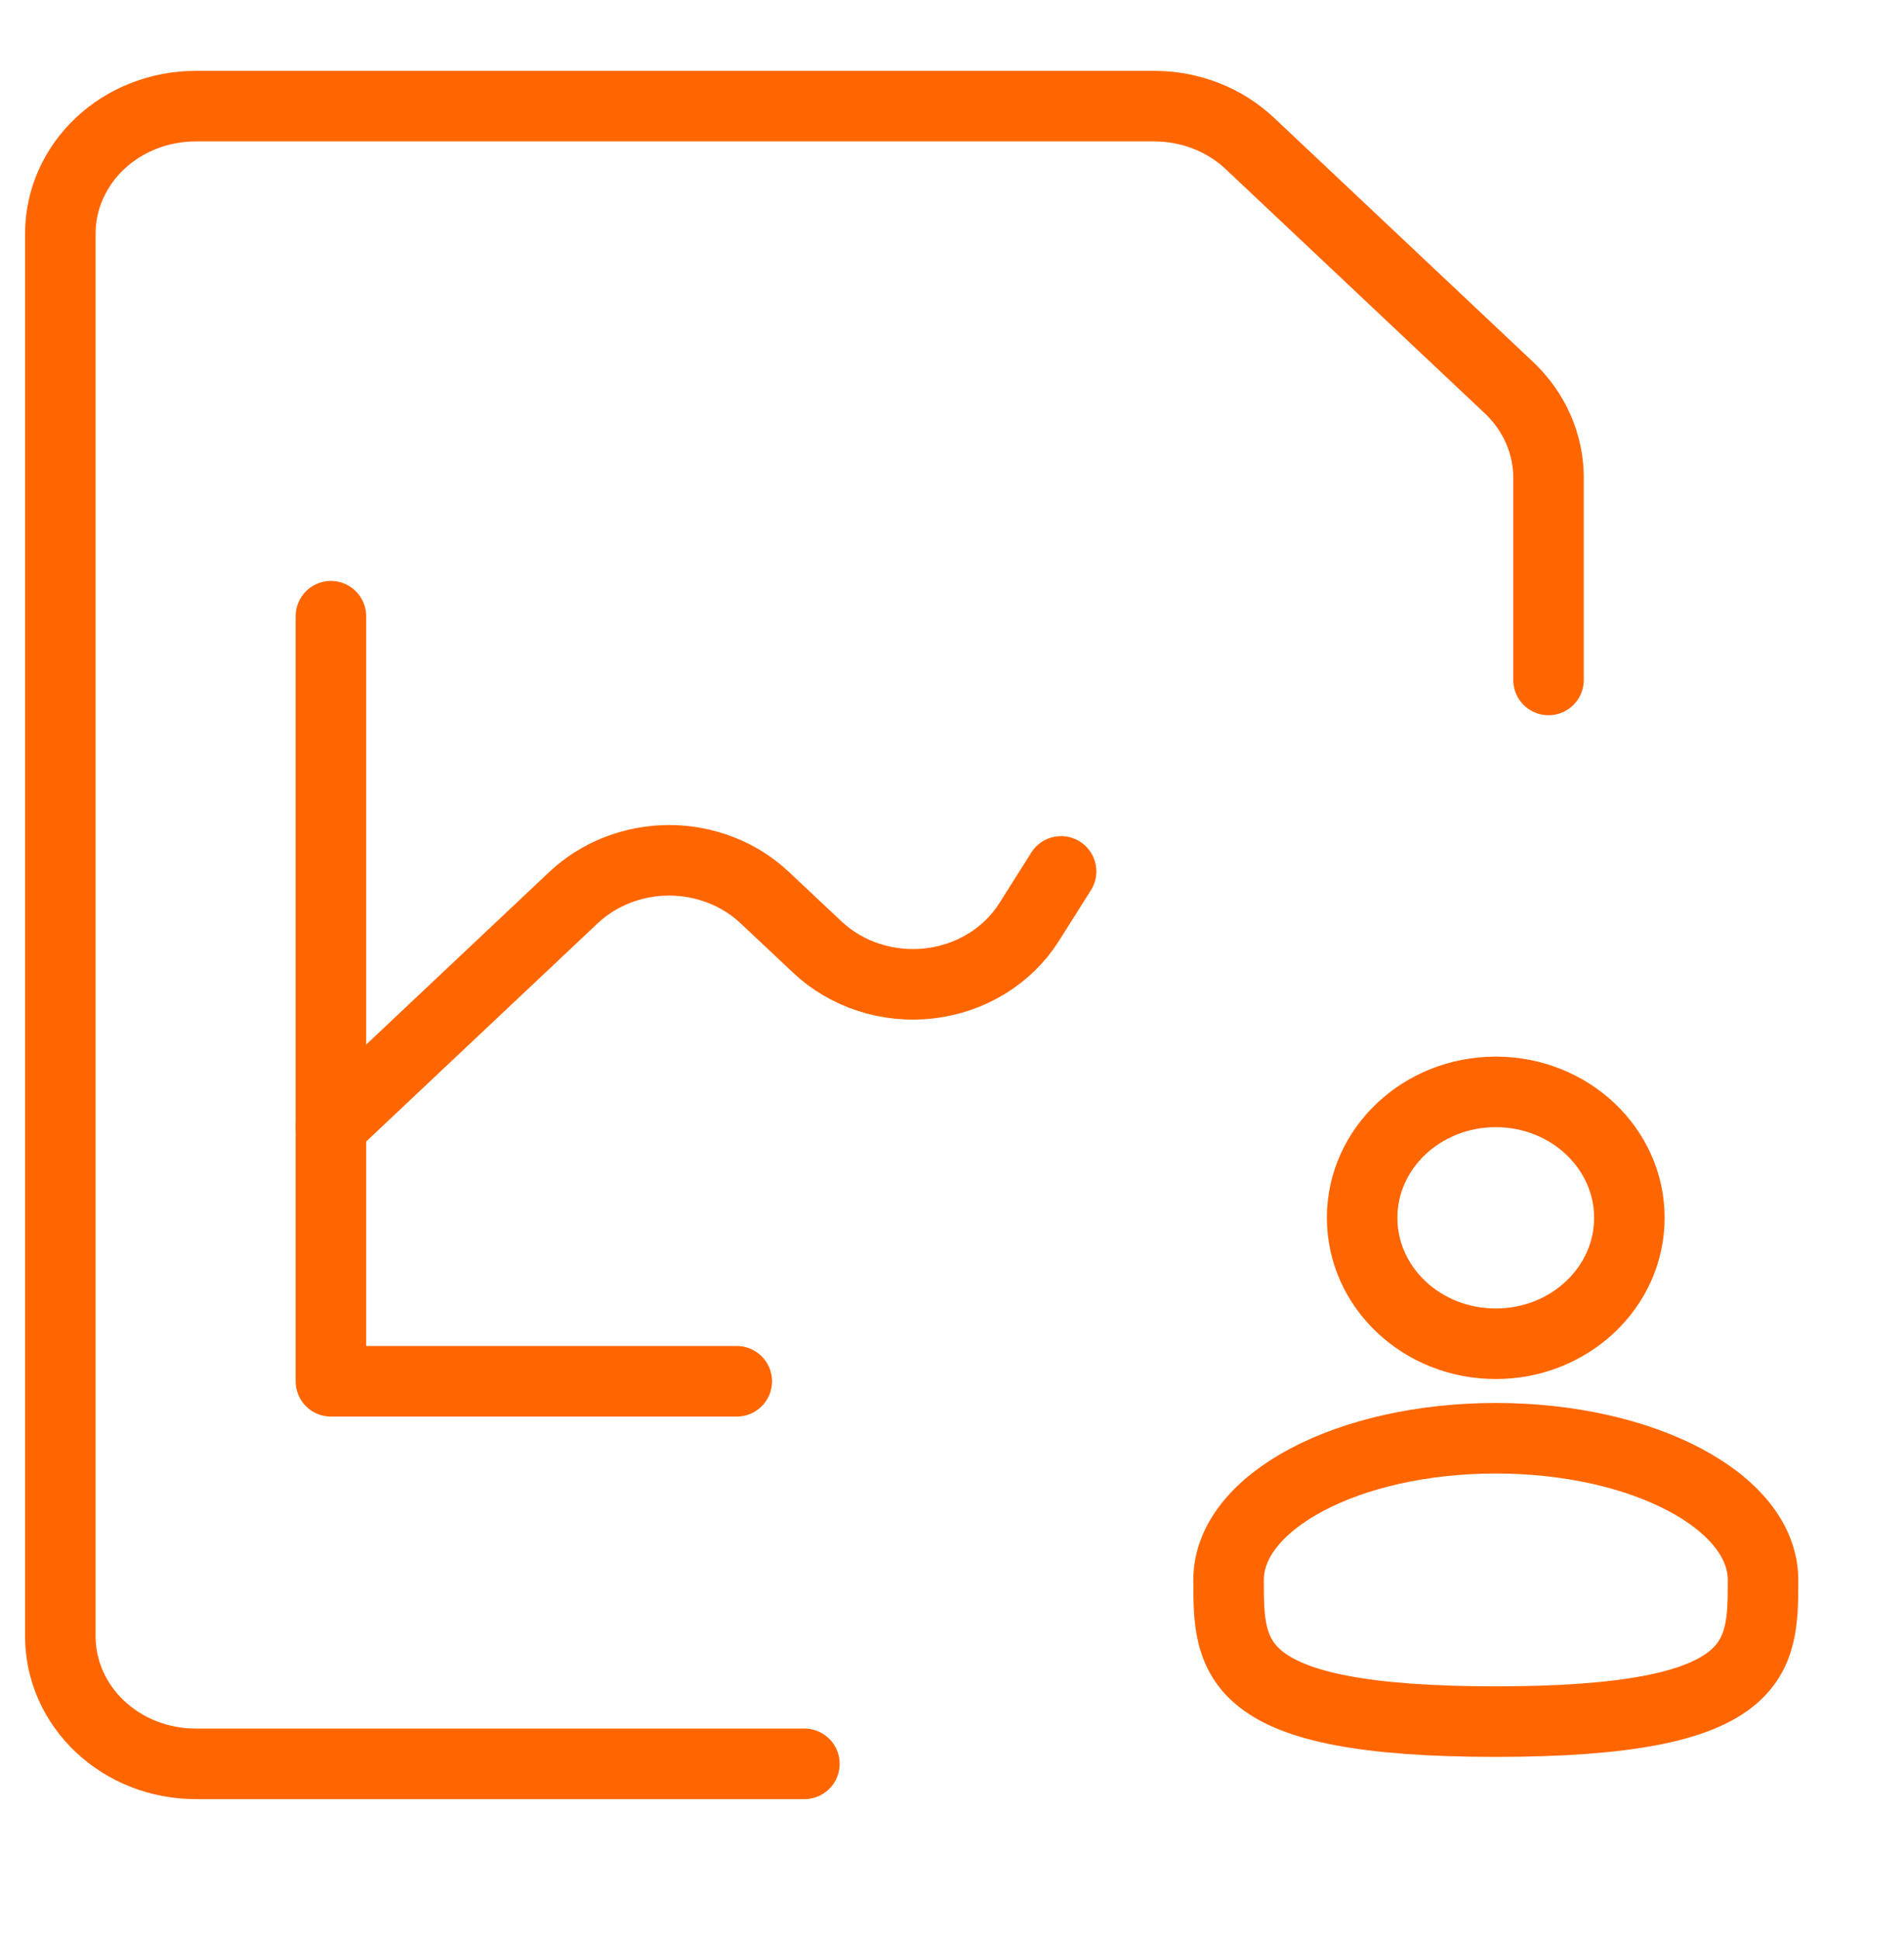
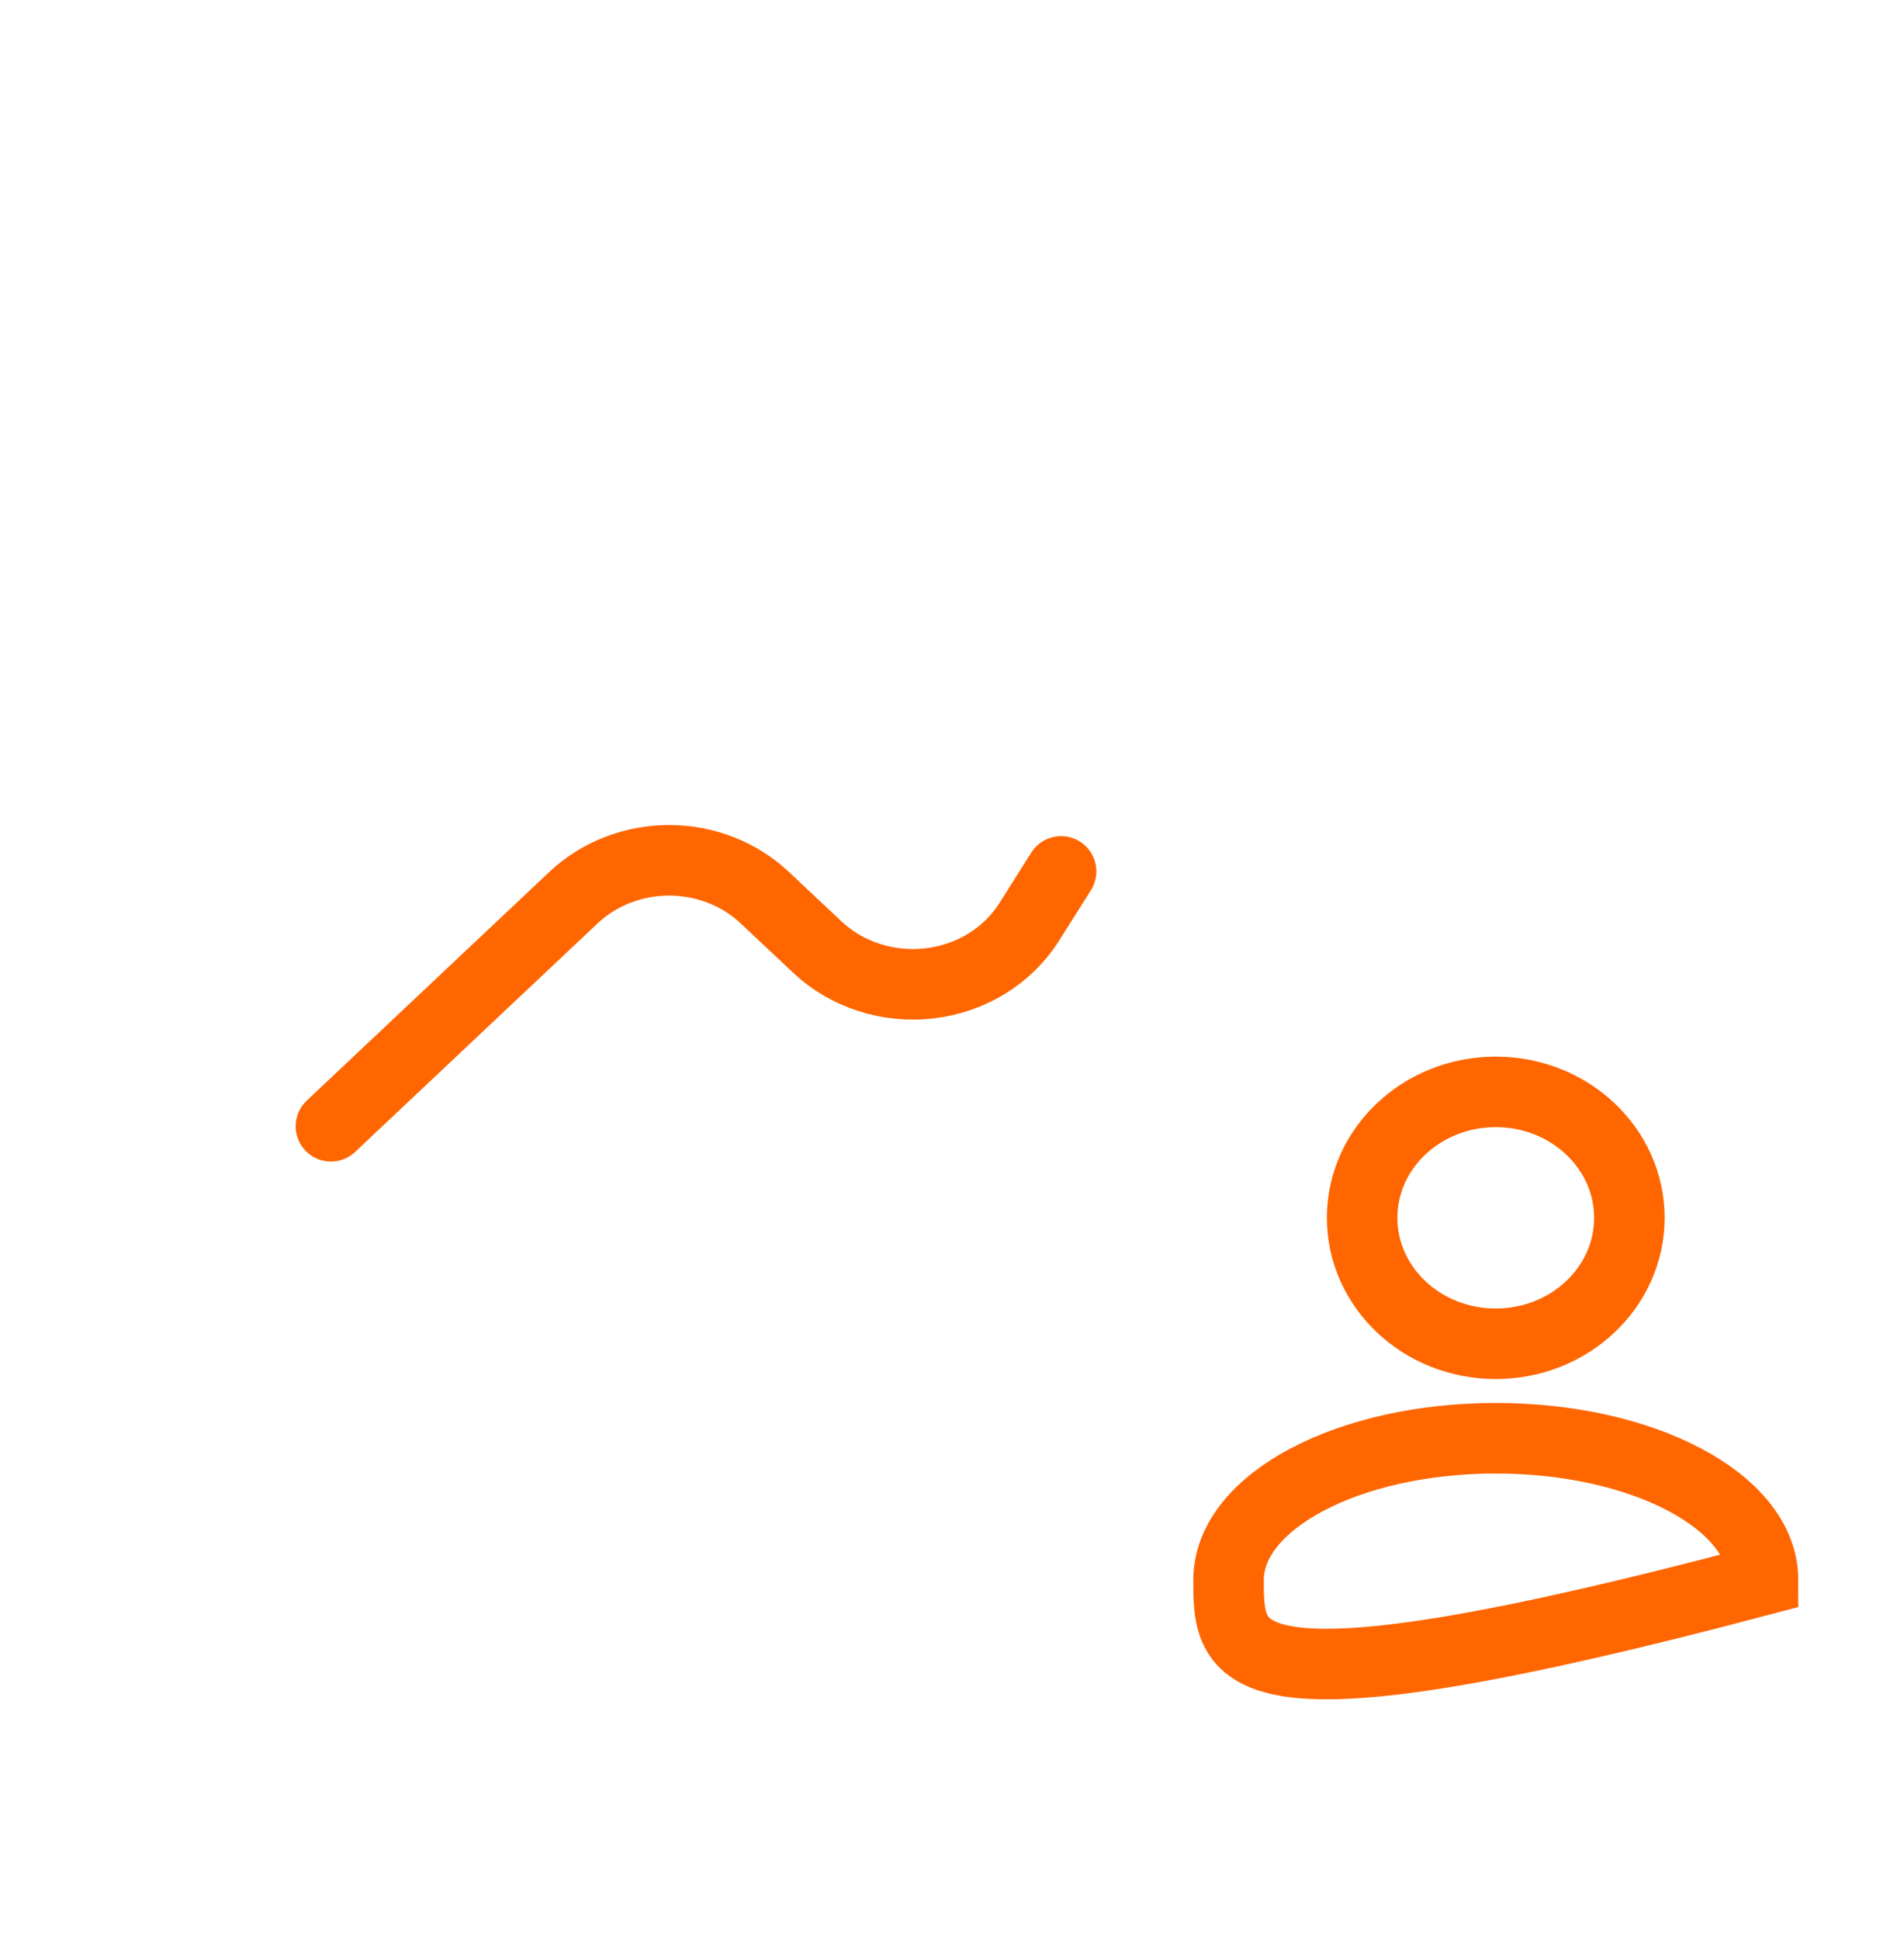
<svg xmlns="http://www.w3.org/2000/svg" width="54" height="55" viewBox="0 0 54 55" fill="none">
  <g id="Customer Analytics">
    <g id="Group">
-       <path id="Vector" d="M9.385 17.468V39.156H20.896" stroke="#FF6600" stroke-width="2" stroke-linecap="round" stroke-linejoin="round" />
      <path id="Vector_2" d="M9.385 31.927L16.263 25.447C16.62 25.111 17.043 24.844 17.508 24.663C17.974 24.481 18.473 24.387 18.977 24.387C19.481 24.387 19.98 24.481 20.446 24.663C20.912 24.844 21.335 25.111 21.691 25.447L23.177 26.844C23.59 27.233 24.091 27.528 24.642 27.706C25.194 27.885 25.781 27.943 26.36 27.876C26.938 27.809 27.493 27.619 27.982 27.319C28.471 27.02 28.881 26.619 29.181 26.148L30.094 24.702" stroke="#FF6600" stroke-width="2" stroke-linecap="round" stroke-linejoin="round" />
-       <path id="Vector_3" d="M22.814 50H5.548C4.53 50 3.554 49.619 2.835 48.941C2.115 48.263 1.711 47.344 1.711 46.385V6.623C1.711 5.665 2.115 4.745 2.835 4.068C3.554 3.39 4.53 3.009 5.548 3.009H32.737C33.754 3.009 34.729 3.389 35.448 4.067L42.795 10.988C43.514 11.665 43.918 12.584 43.918 13.542V19.275" stroke="#FF6600" stroke-width="2" stroke-linecap="round" stroke-linejoin="round" />
      <g id="Group_2">
        <path id="Vector_4" d="M42.422 38.092C44.514 38.092 46.211 36.494 46.211 34.522C46.211 32.55 44.514 30.952 42.422 30.952C40.328 30.952 38.632 32.55 38.632 34.522C38.632 36.494 40.328 38.092 42.422 38.092Z" stroke="#FF6600" stroke-width="2" />
-         <path id="Vector_5" d="M50.002 44.786C50.002 47.004 50.002 48.803 42.423 48.803C34.844 48.803 34.844 47.004 34.844 44.786C34.844 42.568 38.237 40.77 42.423 40.77C46.609 40.77 50.002 42.568 50.002 44.786Z" stroke="#FF6600" stroke-width="2" />
+         <path id="Vector_5" d="M50.002 44.786C34.844 48.803 34.844 47.004 34.844 44.786C34.844 42.568 38.237 40.77 42.423 40.77C46.609 40.77 50.002 42.568 50.002 44.786Z" stroke="#FF6600" stroke-width="2" />
      </g>
    </g>
  </g>
</svg>